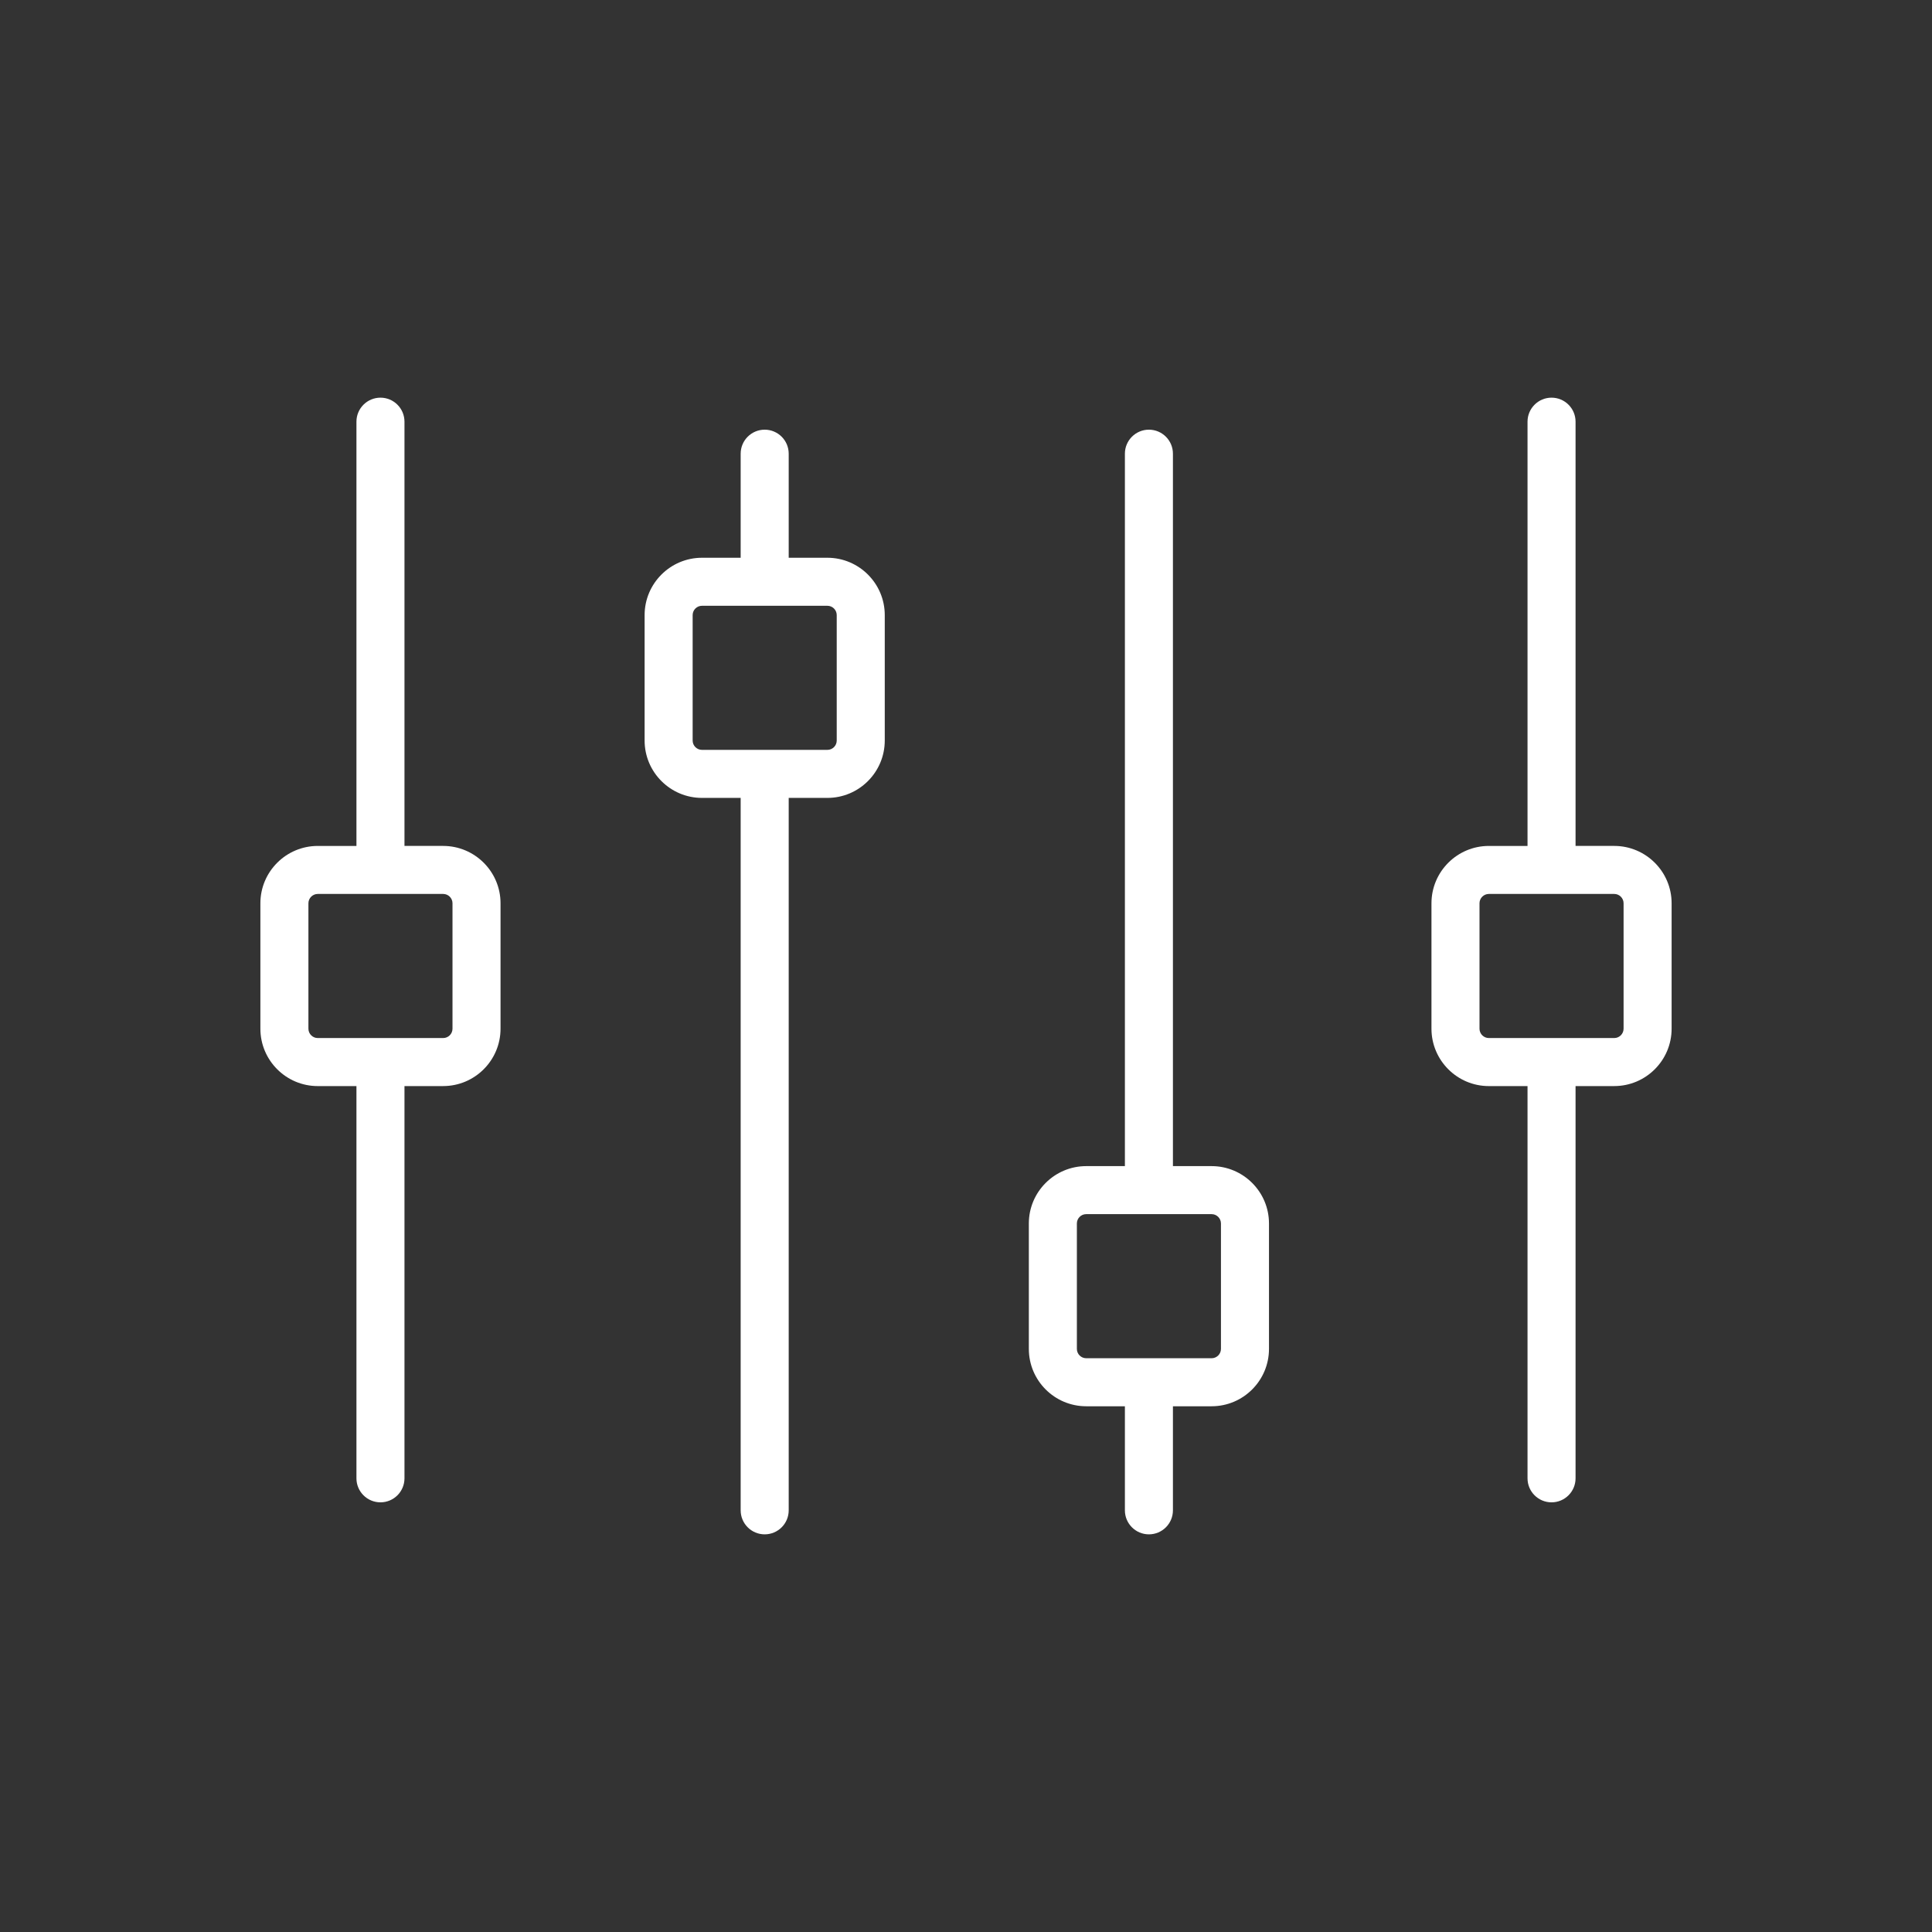
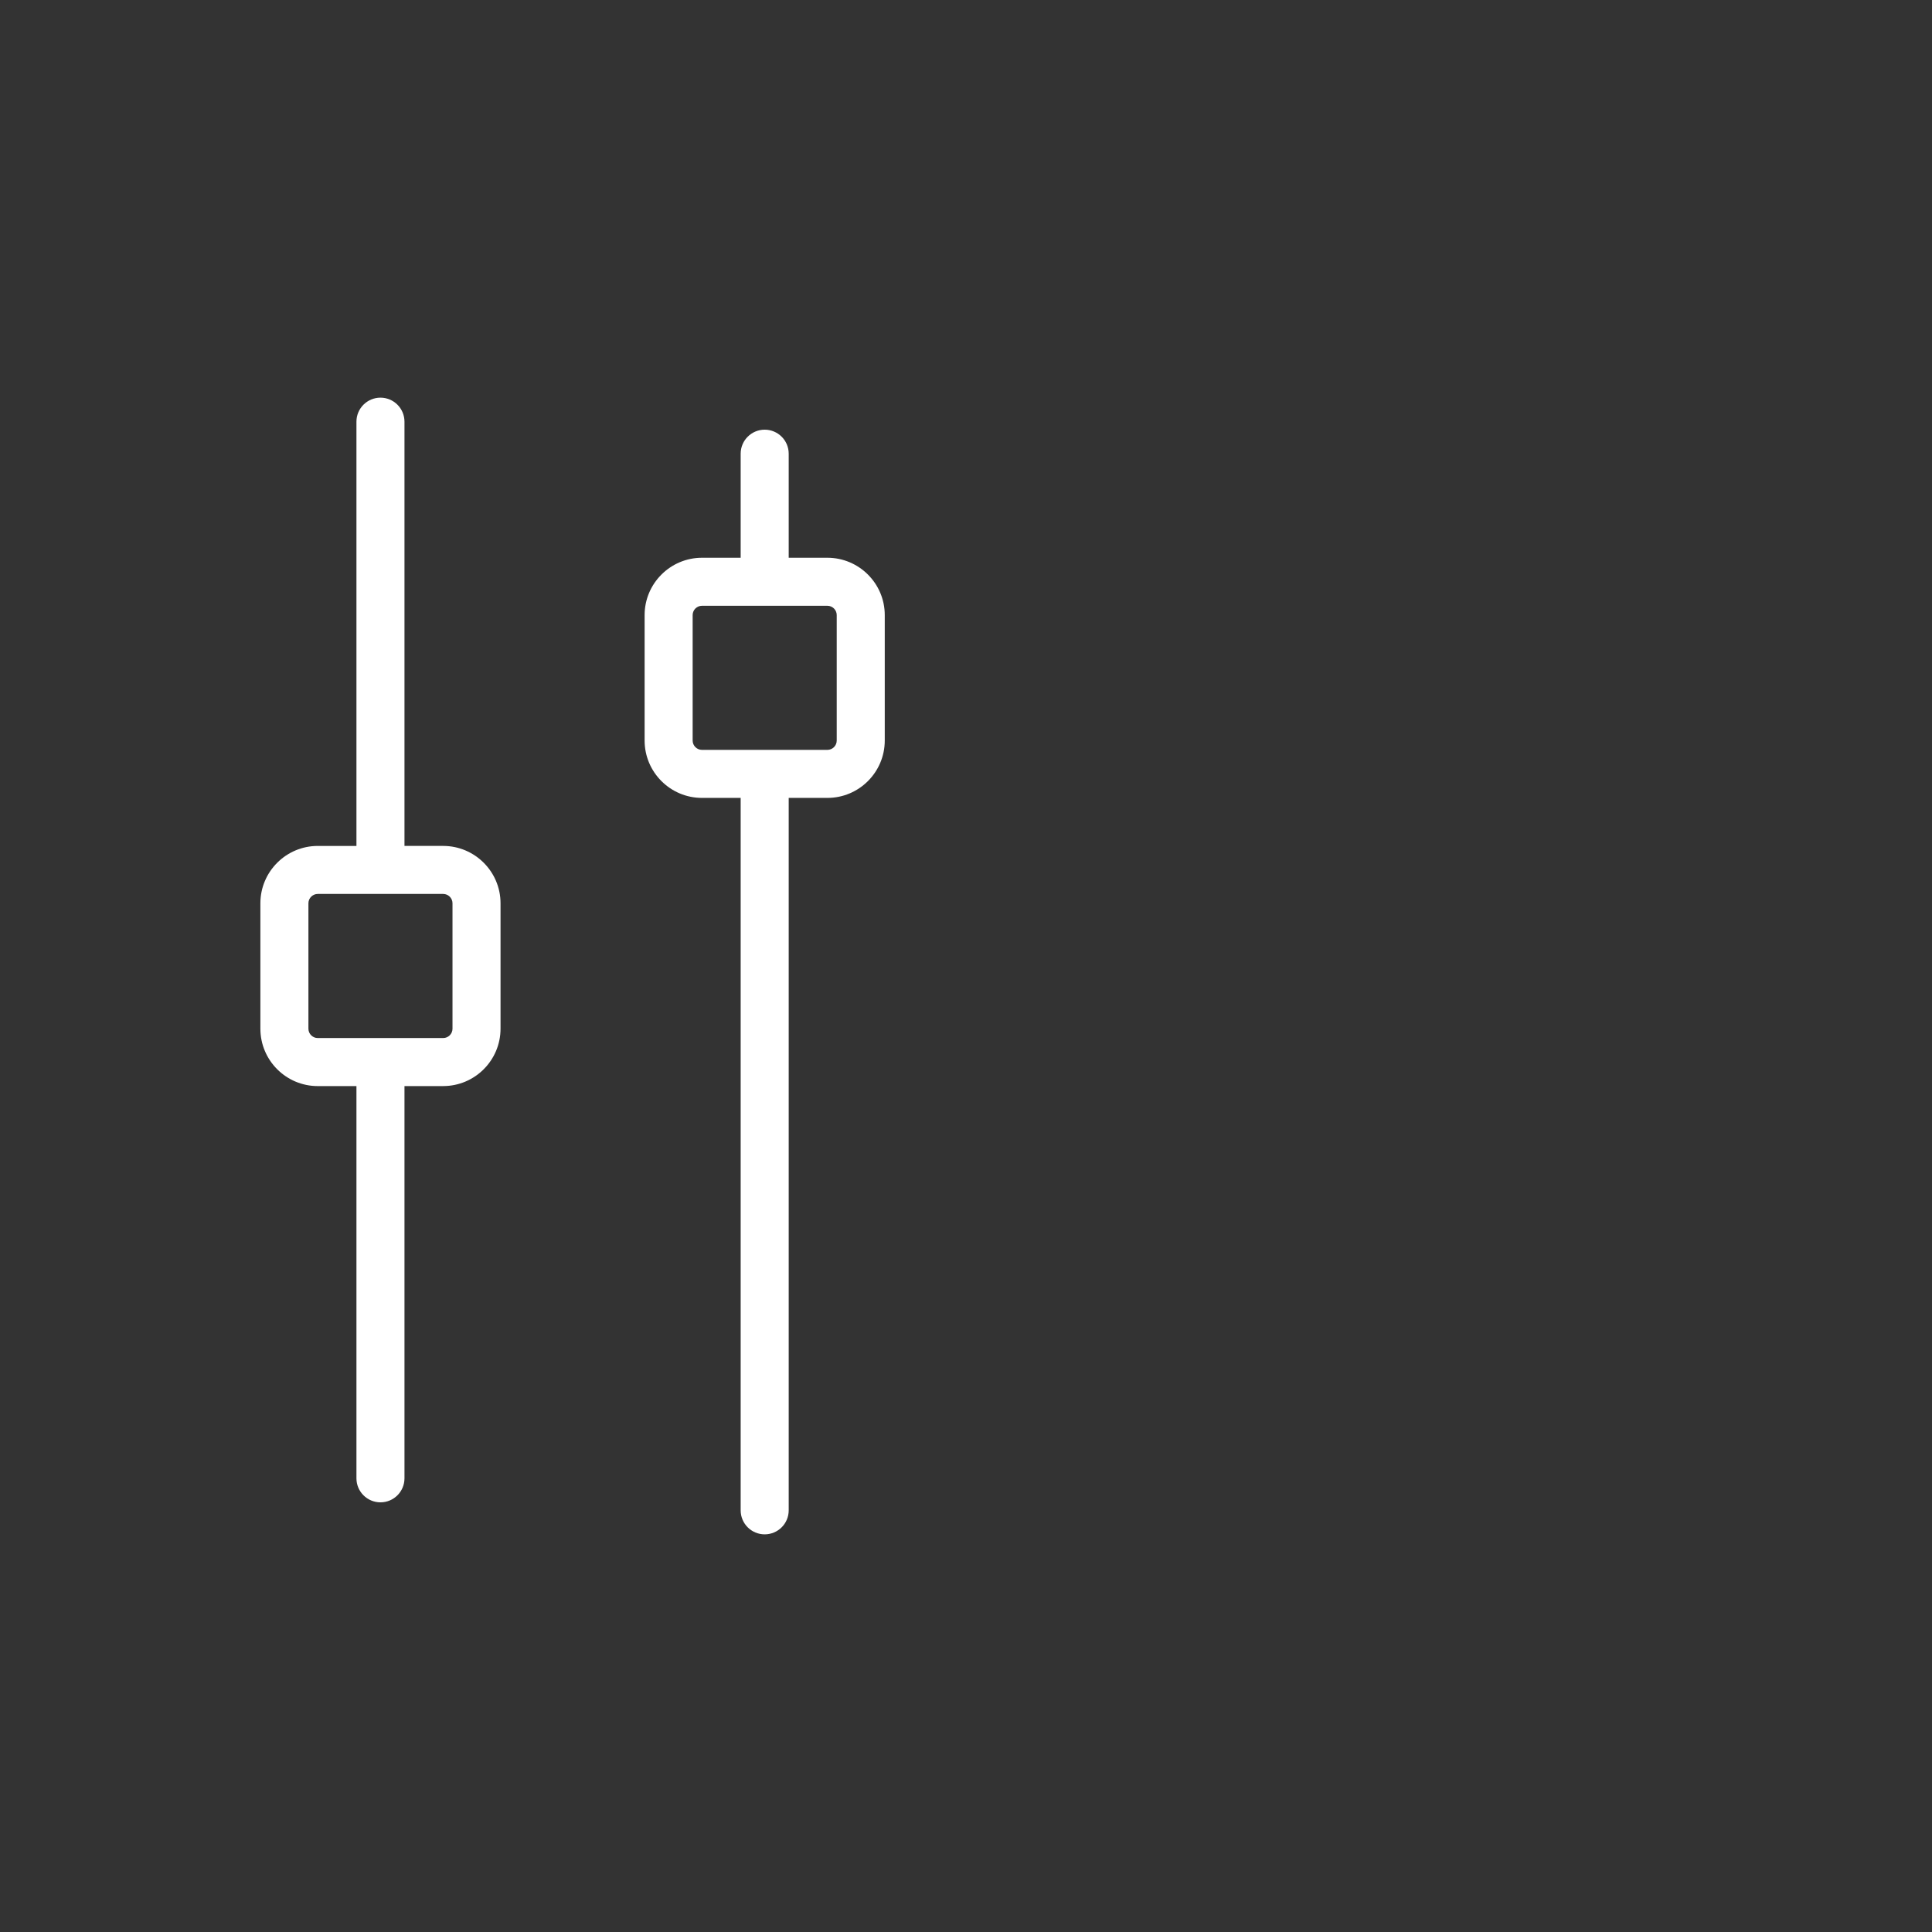
<svg xmlns="http://www.w3.org/2000/svg" version="1.1" id="Camada_1" x="0px" y="0px" width="160px" height="160px" viewBox="0 0 160 160" enable-background="new 0 0 160 160" xml:space="preserve">
  <rect x="0" y="0" width="160" height="160" fill="#333333" stroke="none" />
  <g>
    <path fill="#FFFFFF" d="M36.7,70.056h-3.203V34.922c0-1.098-0.891-1.989-1.989-1.989c-1.098,0-1.989,0.891-1.989,1.989v35.135   h-3.203c-2.621,0-4.752,2.131-4.752,4.749v10.387c0,2.621,2.131,4.752,4.752,4.752h3.203v32.483c0,1.098,0.891,1.989,1.989,1.989   c1.098,0,1.989-0.891,1.989-1.989V89.944H36.7c2.621,0,4.752-2.131,4.752-4.752V74.805C41.452,72.187,39.321,70.056,36.7,70.056z    M37.474,85.192c0,0.427-0.347,0.774-0.774,0.774H26.316c-0.427,0-0.774-0.347-0.774-0.774V74.805c0-0.424,0.347-0.772,0.774-0.772   H36.7c0.427,0,0.774,0.347,0.774,0.772V85.192z" />
    <path fill="#FFFFFF" d="M68.52,46.191h-3.203v-8.618c0-1.098-0.891-1.989-1.989-1.989c-1.098,0-1.989,0.891-1.989,1.989v8.618   h-3.203c-2.621,0-4.752,2.131-4.752,4.749v10.387c0,2.621,2.131,4.752,4.752,4.752h3.203v59c0,1.098,0.891,1.989,1.989,1.989   c1.098,0,1.989-0.891,1.989-1.989v-59h3.203c2.621,0,4.752-2.131,4.752-4.752V50.94C73.272,48.322,71.141,46.191,68.52,46.191z    M69.294,61.327c0,0.427-0.347,0.774-0.774,0.774H58.136c-0.427,0-0.774-0.347-0.774-0.774V50.94c0-0.425,0.347-0.772,0.774-0.772   H68.52c0.427,0,0.774,0.347,0.774,0.772V61.327z" />
-     <path fill="#FFFFFF" d="M100.34,96.573h-3.203v-59c0-1.098-0.891-1.989-1.989-1.989s-1.989,0.891-1.989,1.989v59h-3.203   c-2.621,0-4.752,2.131-4.752,4.749v10.387c0,2.621,2.131,4.752,4.752,4.752h3.203v8.618c0,1.098,0.891,1.989,1.989,1.989   s1.989-0.891,1.989-1.989v-8.618h3.203c2.621,0,4.752-2.131,4.752-4.752v-10.387C105.092,98.704,102.961,96.573,100.34,96.573z    M101.114,111.709c0,0.427-0.347,0.774-0.774,0.774H89.956c-0.427,0-0.774-0.347-0.774-0.774v-10.387   c0-0.425,0.347-0.772,0.774-0.772h10.384c0.427,0,0.774,0.347,0.774,0.772V111.709z" />
-     <path fill="#FFFFFF" d="M133.684,70.056h-3.203V34.922c0-1.098-0.891-1.989-1.989-1.989c-1.098,0-1.989,0.891-1.989,1.989v35.135   H123.3c-2.621,0-4.752,2.131-4.752,4.749v10.387c0,2.621,2.131,4.752,4.752,4.752h3.203v32.483c0,1.098,0.891,1.989,1.989,1.989   c1.098,0,1.989-0.891,1.989-1.989V89.944h3.203c2.621,0,4.752-2.131,4.752-4.752V74.805   C138.436,72.187,136.305,70.056,133.684,70.056z M134.458,85.192c0,0.427-0.347,0.774-0.774,0.774H123.3   c-0.427,0-0.774-0.347-0.774-0.774V74.805c0-0.424,0.347-0.772,0.774-0.772h10.384c0.427,0,0.774,0.347,0.774,0.772V85.192z" />
  </g>
</svg>